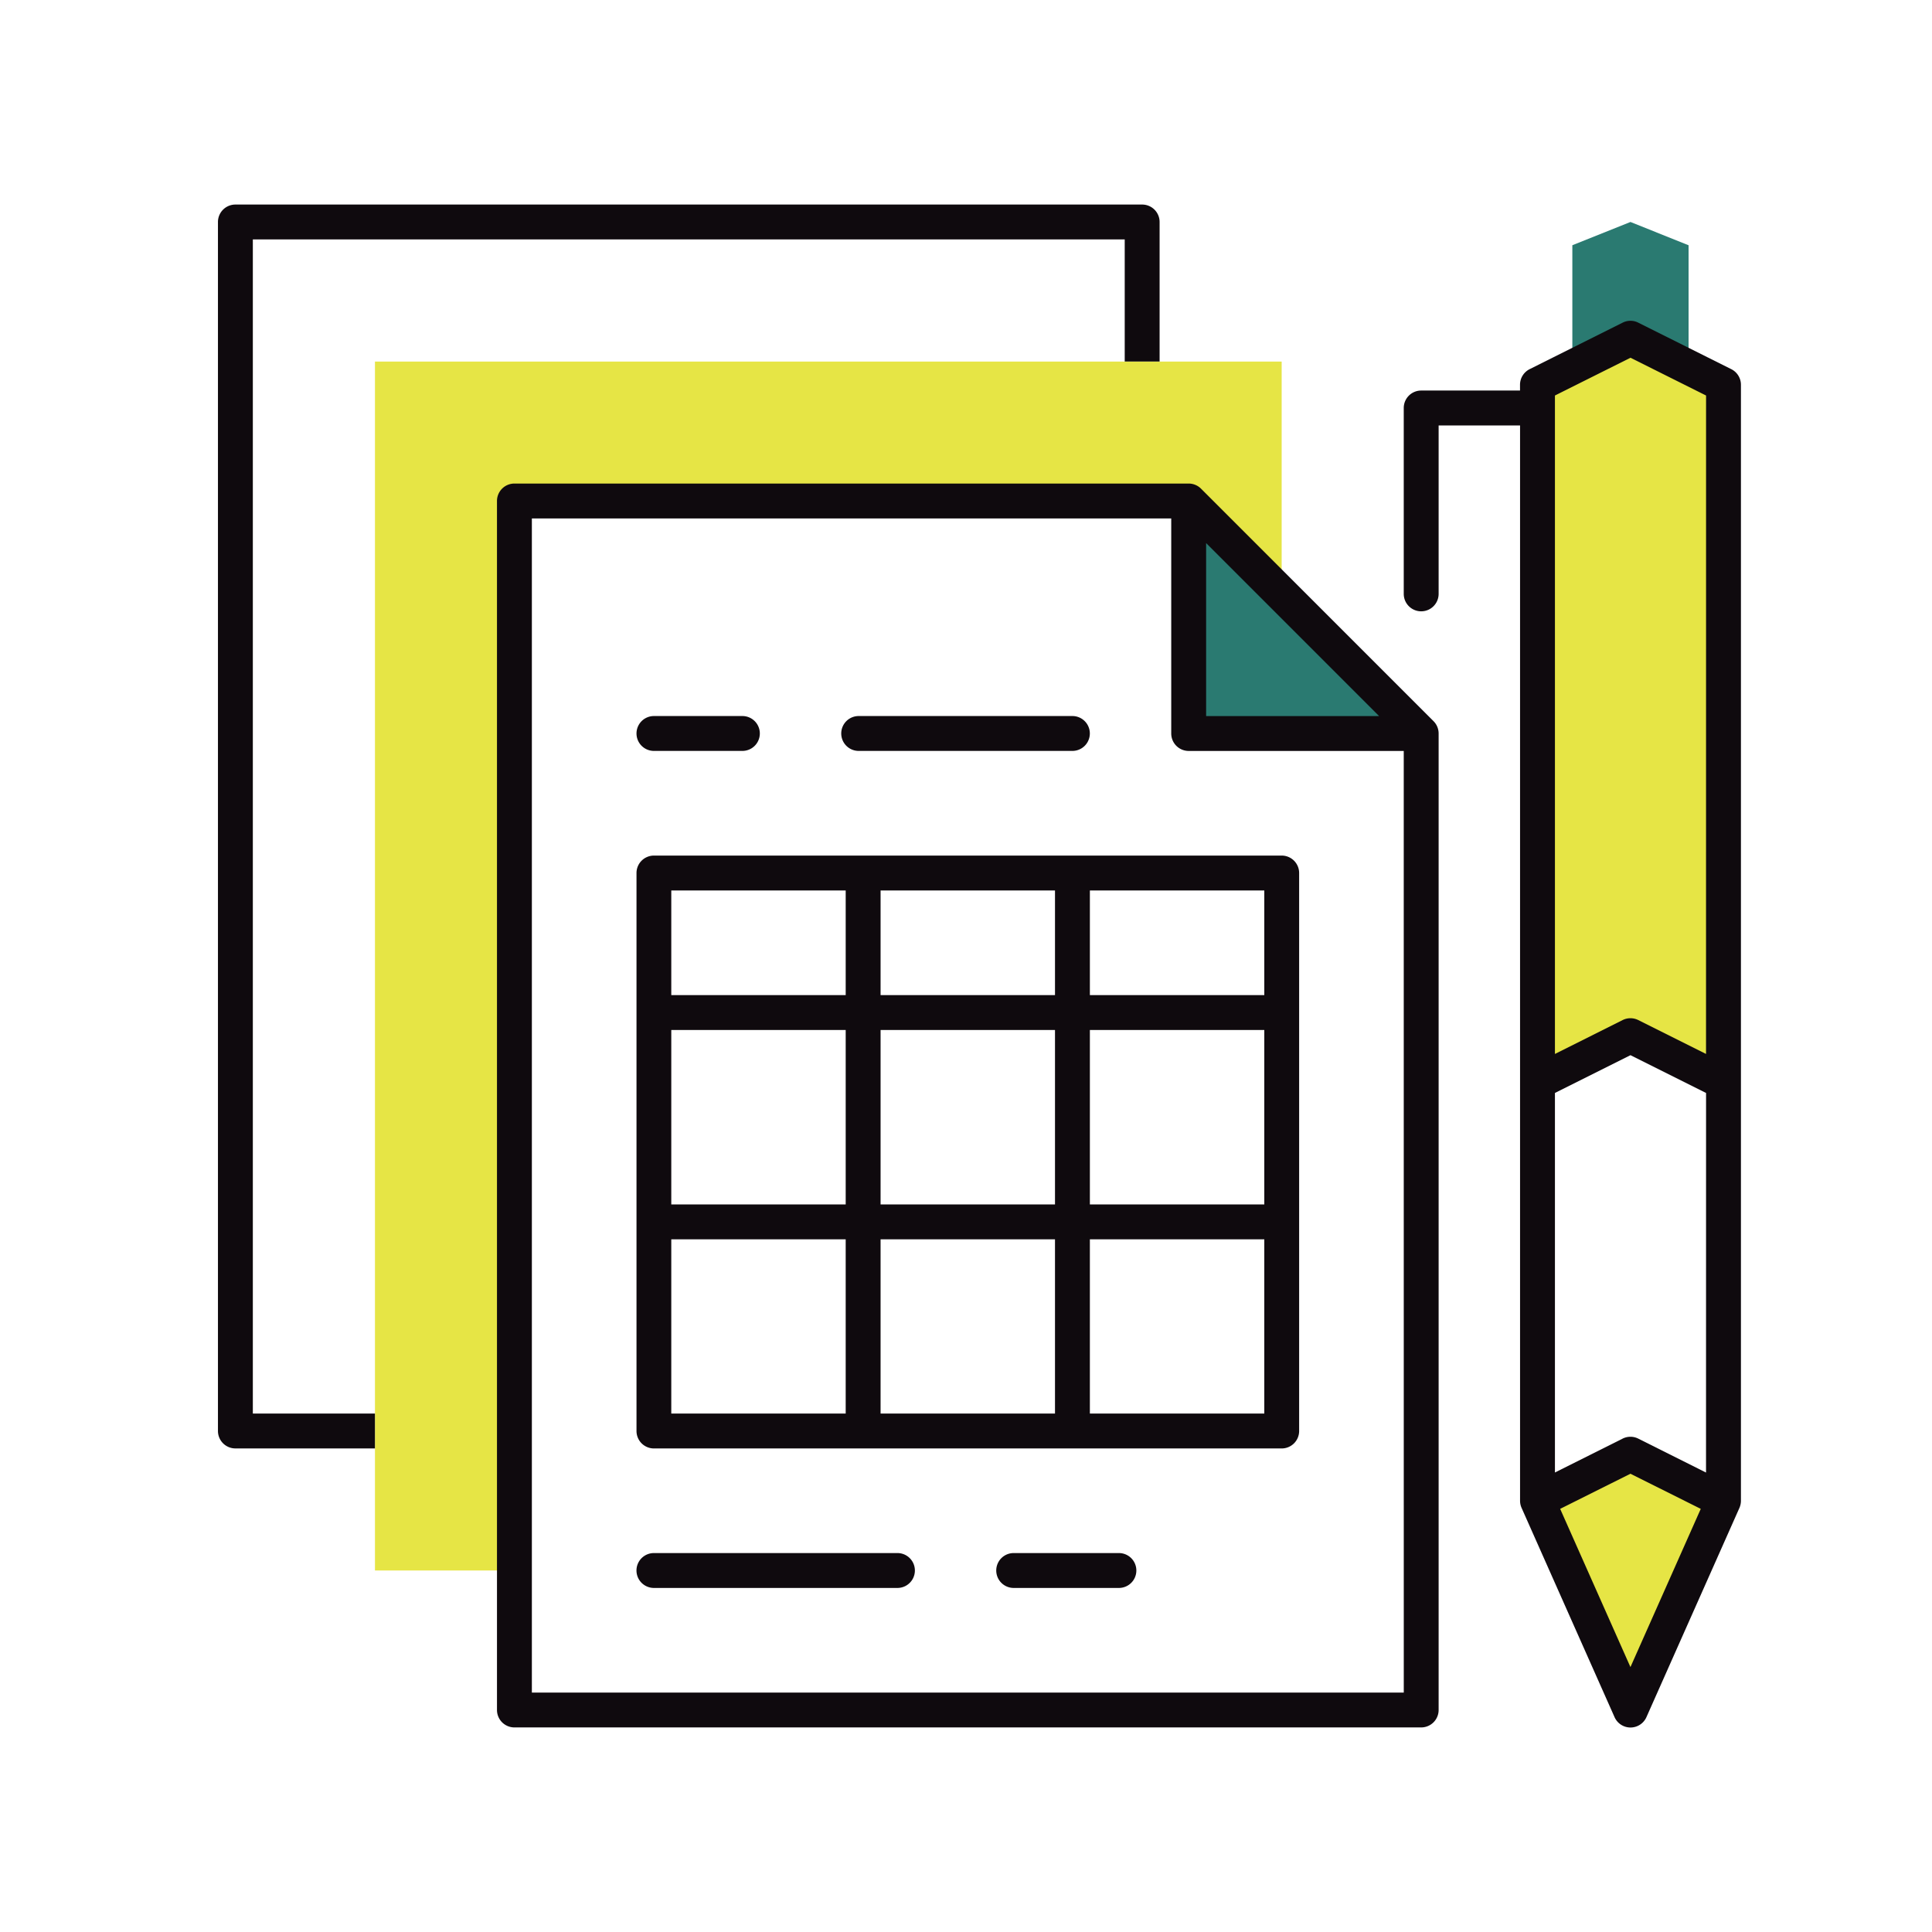
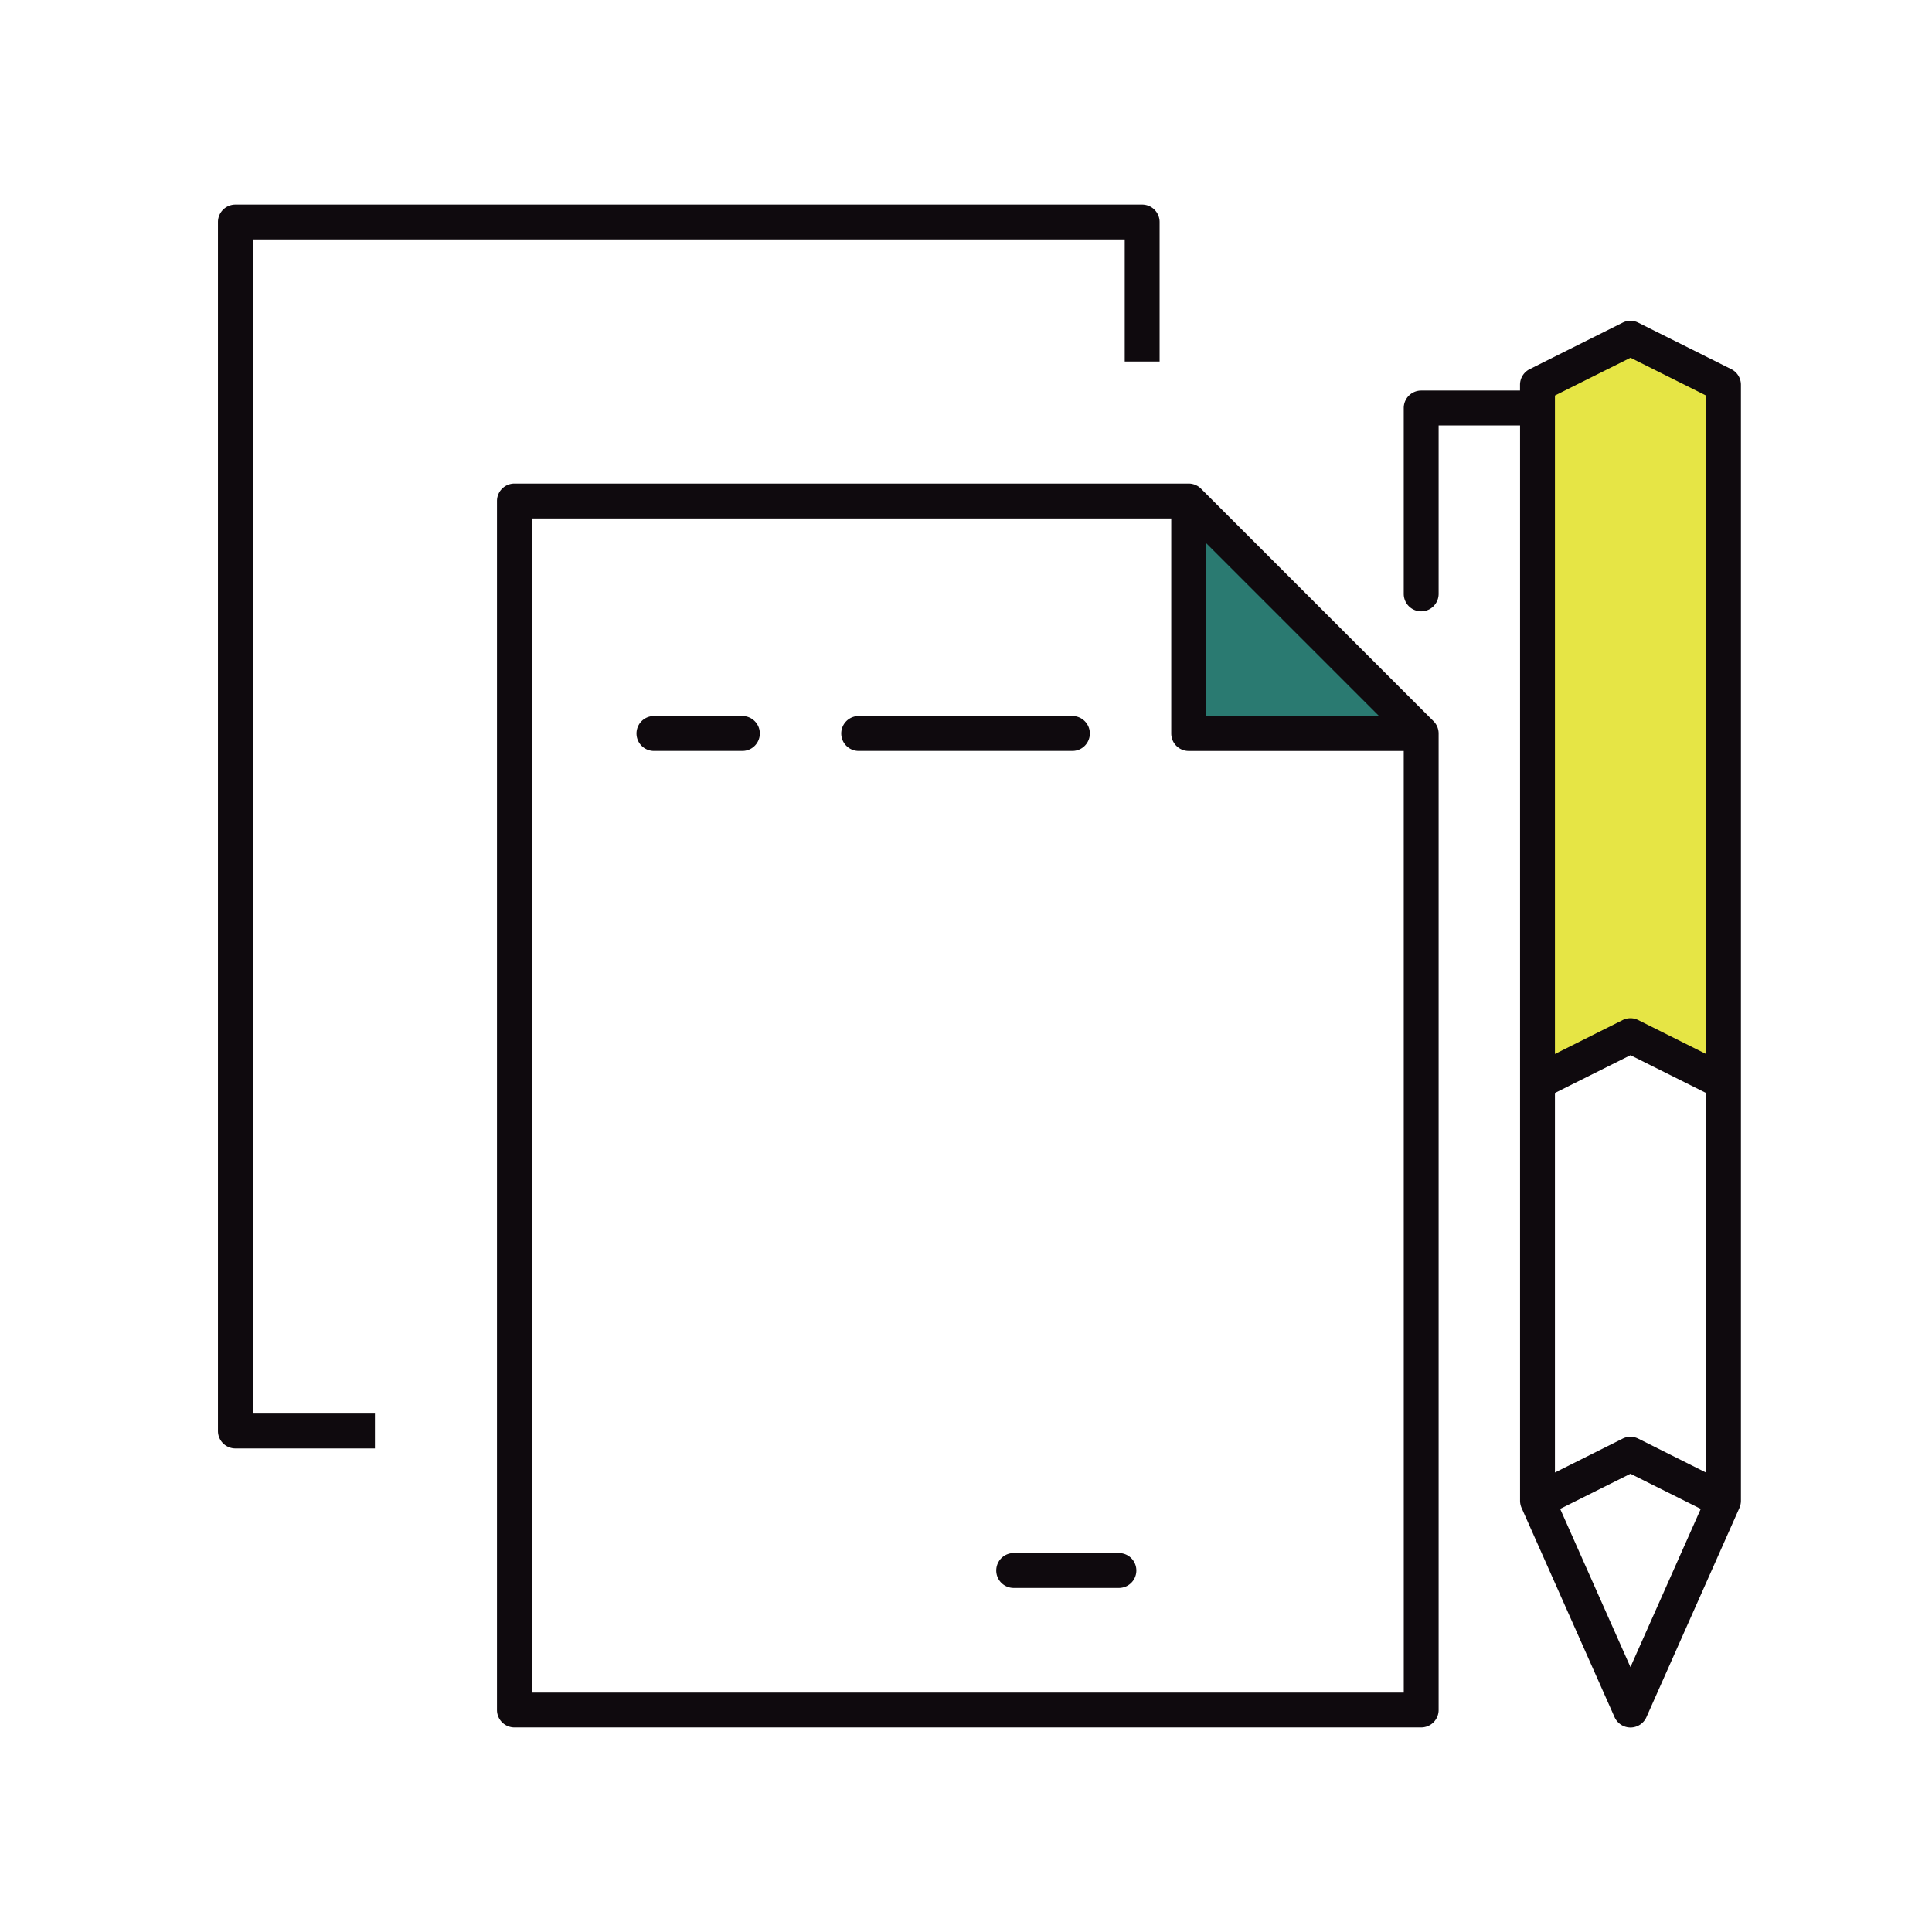
<svg xmlns="http://www.w3.org/2000/svg" width="144" height="144" viewBox="0 0 144 144">
  <defs>
    <clipPath id="clip-path">
      <rect id="長方形_5430" data-name="長方形 5430" width="144" height="144" rx="4" fill="#fff" />
    </clipPath>
  </defs>
  <g id="マスクグループ_47" data-name="マスクグループ 47" clip-path="url(#clip-path)">
    <g id="point2" transform="translate(73 72)">
      <g id="グループ_19367" data-name="グループ 19367" transform="translate(-56.755 -56.754)">
        <g id="グループ_19354" data-name="グループ 19354" transform="translate(11.699 9.964)">
          <g id="グループ_19351" data-name="グループ 19351" transform="translate(0 1.734)">
-             <path id="パス_50323" data-name="パス 50323" d="M6.6,96.707h10.4V16.995H67.251l6.929,6.929V6.6H6.6Z" transform="translate(-6.596 -6.596)" fill="#e6e545" />
-           </g>
+             </g>
          <g id="グループ_19352" data-name="グループ 19352" transform="translate(86.65 83.181)">
-             <path id="パス_50324" data-name="パス 50324" d="M55.451,55.983l6.932,15.6,6.932-15.6-6.932-3.466Z" transform="translate(-55.451 -52.517)" fill="#e6e545" />
-           </g>
+             </g>
          <g id="グループ_19353" data-name="グループ 19353" transform="translate(86.65)">
            <path id="パス_50325" data-name="パス 50325" d="M62.383,5.618,55.451,9.084V61.069L62.383,57.6l6.932,3.468V9.084Z" transform="translate(-55.451 -5.618)" fill="#e6e545" />
          </g>
        </g>
        <g id="グループ_19357" data-name="グループ 19357" transform="translate(72.354 1.299)">
          <g id="グループ_19355" data-name="グループ 19355" transform="translate(0 20.798)">
            <path id="パス_50326" data-name="パス 50326" d="M40.795,29.788H58.124L40.795,12.459Z" transform="translate(-40.795 -12.459)" fill="#2a7a71" />
          </g>
          <g id="グループ_19356" data-name="グループ 19356" transform="translate(28.594)">
-             <path id="パス_50327" data-name="パス 50327" d="M61.249.732,56.917,2.466v9.1L61.249,9.4l4.332,2.167v-9.1Z" transform="translate(-56.917 -0.732)" fill="#2a7a71" />
-           </g>
+             </g>
        </g>
        <g id="グループ_19366" data-name="グループ 19366">
          <g id="グループ_19358" data-name="グループ 19358" transform="translate(88.384 8.664)">
            <path id="パス_50328" data-name="パス 50328" d="M74.241,8.489,67.308,5.023a1.285,1.285,0,0,0-1.16,0L59.217,8.489a1.3,1.3,0,0,0-.72,1.162v.433H51.131a1.3,1.3,0,0,0-1.3,1.3V25.239a1.3,1.3,0,1,0,2.6,0V12.684H58.5V92.833a1.319,1.319,0,0,0,.112.527l6.931,15.6a1.3,1.3,0,0,0,2.377,0l6.933-15.6a1.348,1.348,0,0,0,.11-.527V9.651A1.3,1.3,0,0,0,74.241,8.489ZM66.728,105.23,61.489,93.437l5.239-2.618,5.241,2.618Zm5.633-14.5L67.308,88.2a1.3,1.3,0,0,0-1.16,0L61.1,90.727V62.438l5.631-2.816,5.633,2.816Zm0-31.2-5.053-2.526a1.3,1.3,0,0,0-1.16,0L61.1,59.531V10.454l5.631-2.815,5.633,2.815Z" transform="translate(-49.833 -4.885)" fill="#0f0a0e" />
          </g>
          <g id="グループ_19359" data-name="グループ 19359">
            <path id="パス_50329" data-name="パス 50329" d="M2.6,2.6H67.585v9.1h2.6V1.3a1.3,1.3,0,0,0-1.3-1.3H1.3A1.3,1.3,0,0,0,0,1.3V91.411a1.3,1.3,0,0,0,1.3,1.3H11.7v-2.6H2.6Z" fill="#0f0a0e" />
          </g>
          <g id="グループ_19360" data-name="グループ 19360" transform="translate(20.799 20.795)">
            <path id="パス_50330" data-name="パス 50330" d="M64.2,12.106a1.306,1.306,0,0,0-.919-.381H13.025a1.3,1.3,0,0,0-1.3,1.3v90.111a1.3,1.3,0,0,0,1.3,1.3H80.61a1.3,1.3,0,0,0,1.3-1.3V30.355a1.3,1.3,0,0,0-.38-.919Zm.38,4.056L77.473,29.057H64.58Zm14.732,85.676H14.325V14.325H61.98v16.03a1.3,1.3,0,0,0,1.3,1.3h16.03Z" transform="translate(-11.727 -11.725)" fill="#0f0a0e" />
          </g>
          <g id="グループ_19361" data-name="グループ 19361" transform="translate(46.454 38.125)">
            <path id="パス_50331" data-name="パス 50331" d="M27.494,24.094H43.423a1.3,1.3,0,1,0,0-2.6H27.494a1.3,1.3,0,1,0,0,2.6Z" transform="translate(-26.192 -21.496)" fill="#0f0a0e" />
          </g>
          <g id="グループ_19362" data-name="グループ 19362" transform="translate(31.198 38.125)">
            <path id="パス_50332" data-name="パス 50332" d="M18.888,24.094h6.592a1.3,1.3,0,1,0,0-2.6H18.888a1.3,1.3,0,0,0,0,2.6Z" transform="translate(-17.59 -21.496)" fill="#0f0a0e" />
          </g>
          <g id="グループ_19363" data-name="グループ 19363" transform="translate(58.011 100.51)">
            <path id="パス_50333" data-name="パス 50333" d="M41.849,56.67H34.006a1.3,1.3,0,0,0,0,2.6h7.843a1.3,1.3,0,0,0,0-2.6Z" transform="translate(-32.708 -56.67)" fill="#0f0a0e" />
          </g>
          <g id="グループ_19364" data-name="グループ 19364" transform="translate(31.196 100.51)">
-             <path id="パス_50334" data-name="パス 50334" d="M37.038,56.67H18.887a1.3,1.3,0,0,0,0,2.6H37.038a1.3,1.3,0,0,0,0-2.6Z" transform="translate(-17.589 -56.67)" fill="#0f0a0e" />
-           </g>
+             </g>
          <g id="グループ_19365" data-name="グループ 19365" transform="translate(31.196 48.524)">
-             <path id="パス_50335" data-name="パス 50335" d="M17.589,28.659V70.248a1.3,1.3,0,0,0,1.3,1.3H65.678a1.3,1.3,0,0,0,1.3-1.3V28.659a1.3,1.3,0,0,0-1.3-1.3H18.887A1.3,1.3,0,0,0,17.589,28.659Zm33.792,1.3h13v7.8h-13Zm0,10.4h13v13h-13Zm0,15.6h13V68.948h-13Zm-15.6-26h13v7.8h-13Zm0,10.4h13v13h-13Zm0,15.6h13V68.948h-13Zm-15.6-26h13v7.8h-13Zm0,10.4h13v13h-13Zm0,15.6h13V68.948h-13Z" transform="translate(-17.589 -27.359)" fill="#0f0a0e" />
-           </g>
+             </g>
        </g>
      </g>
    </g>
  </g>
</svg>